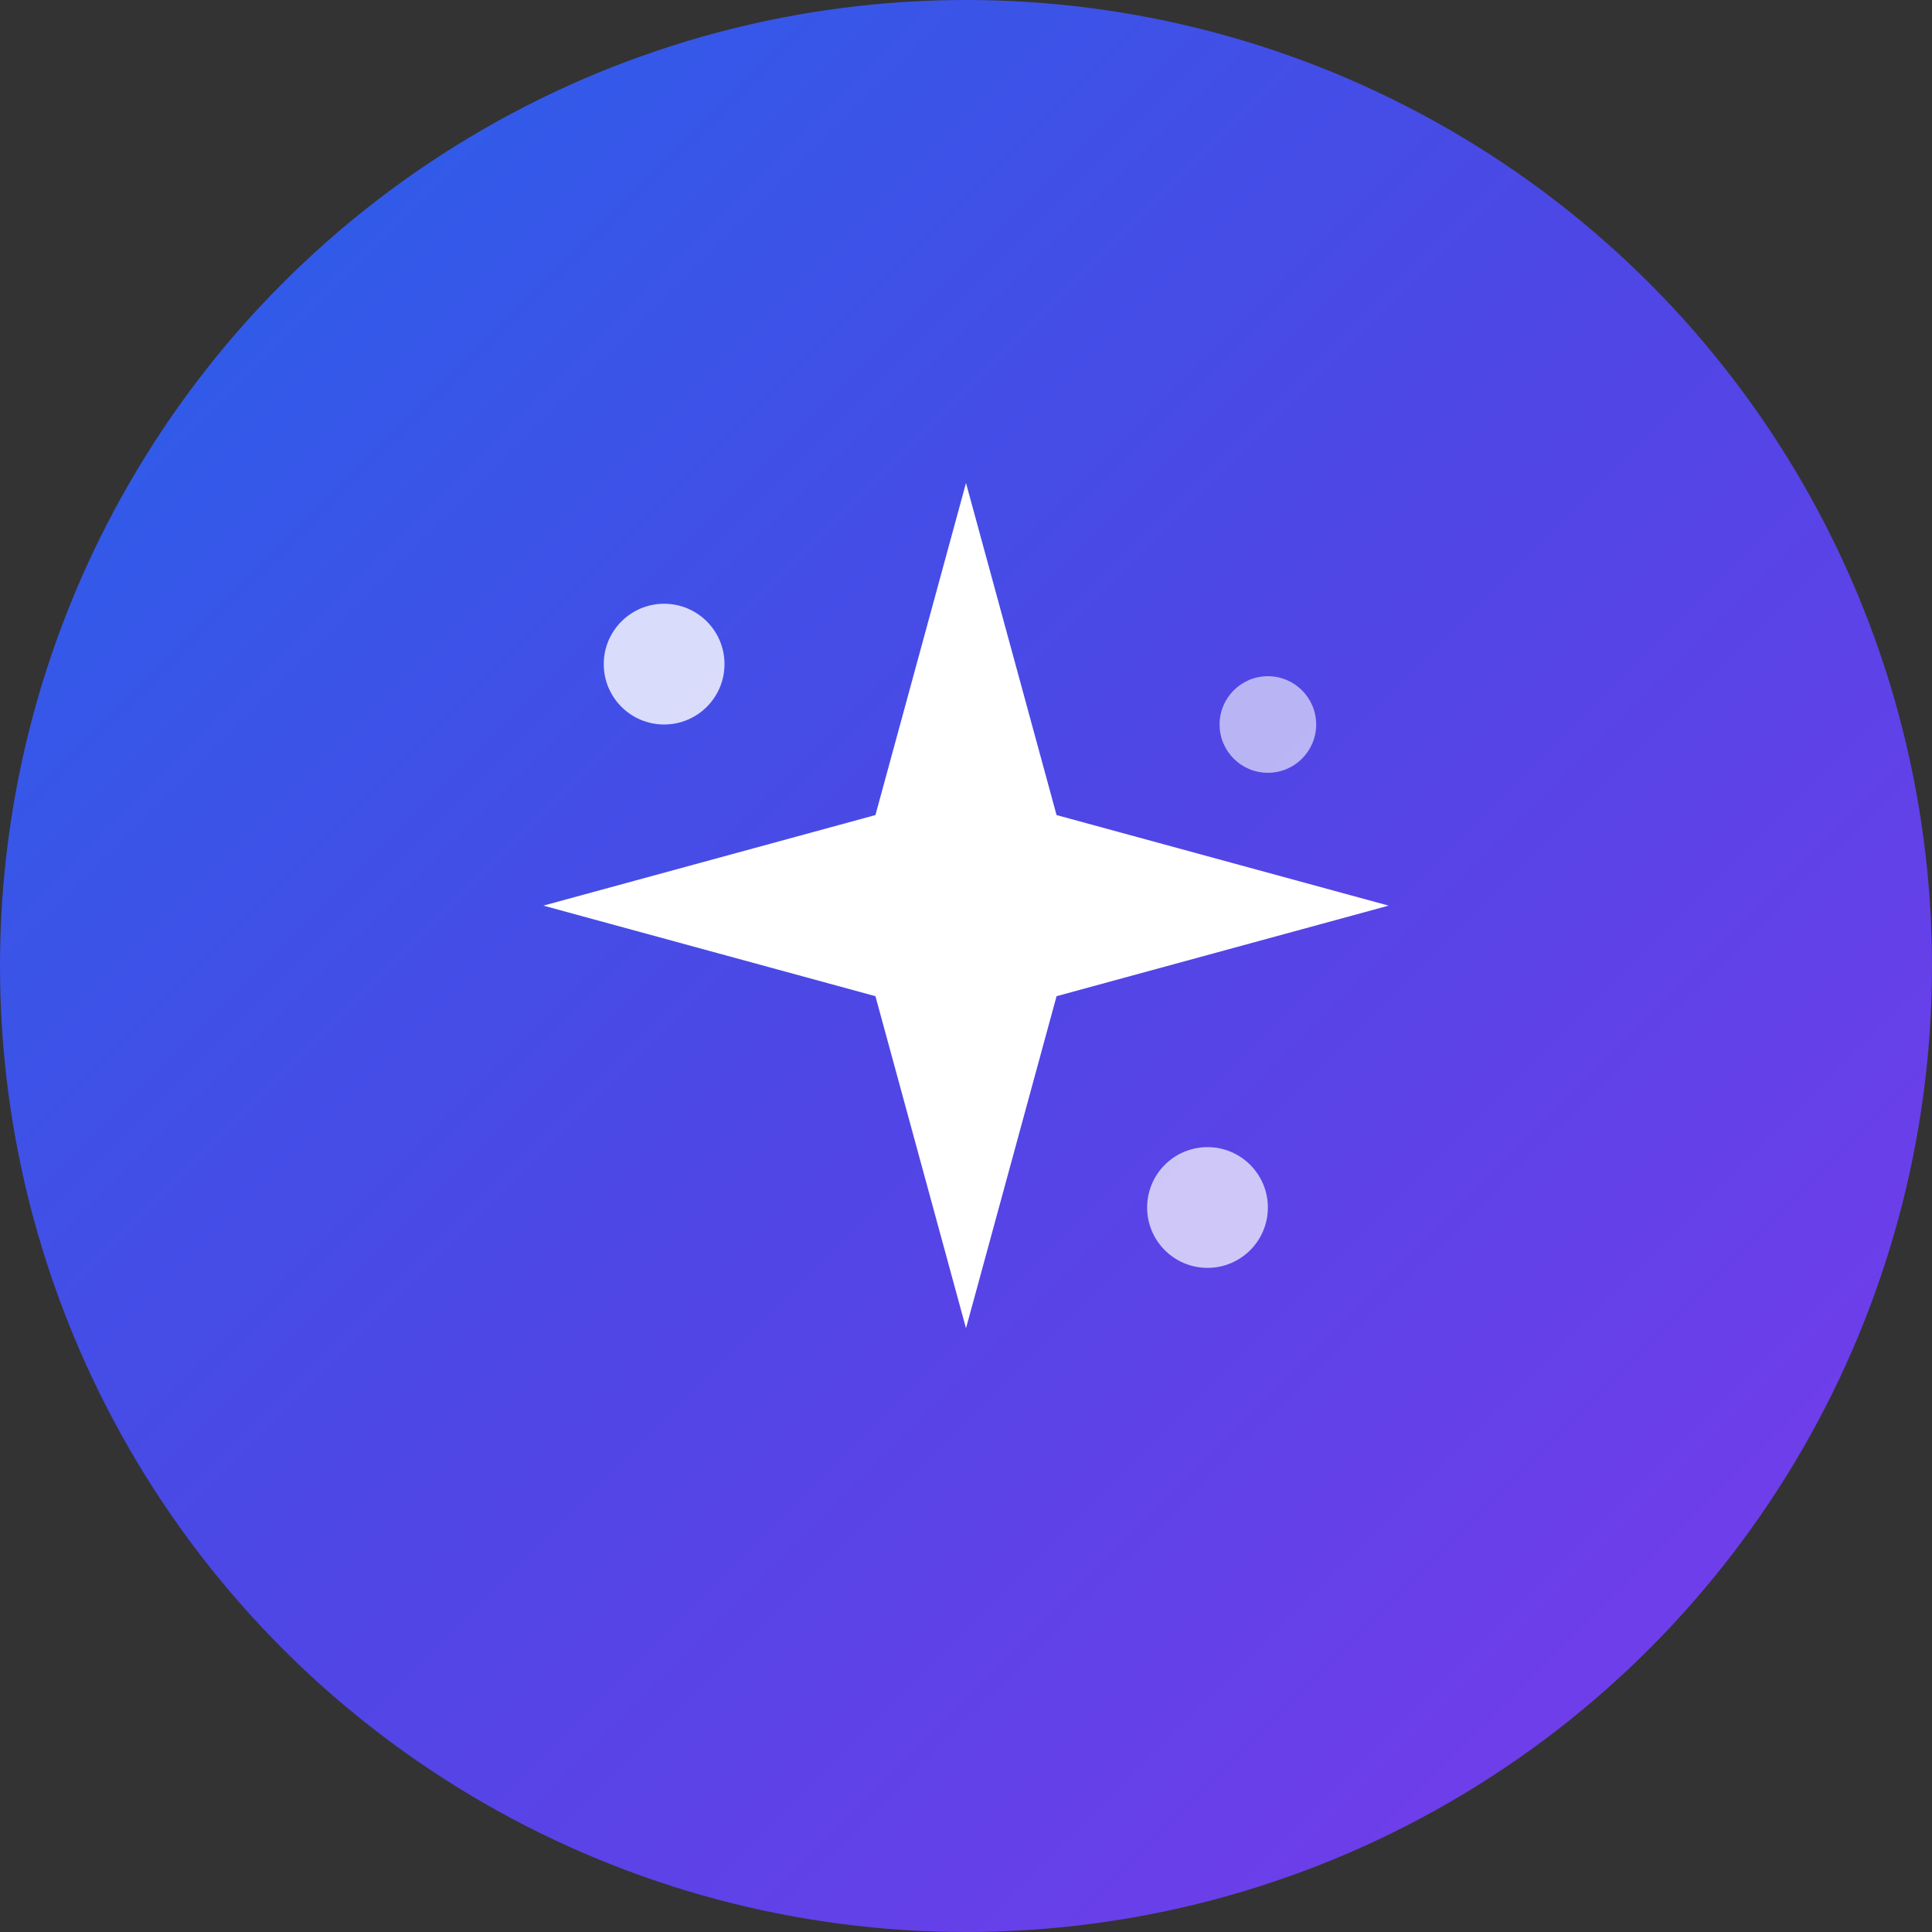
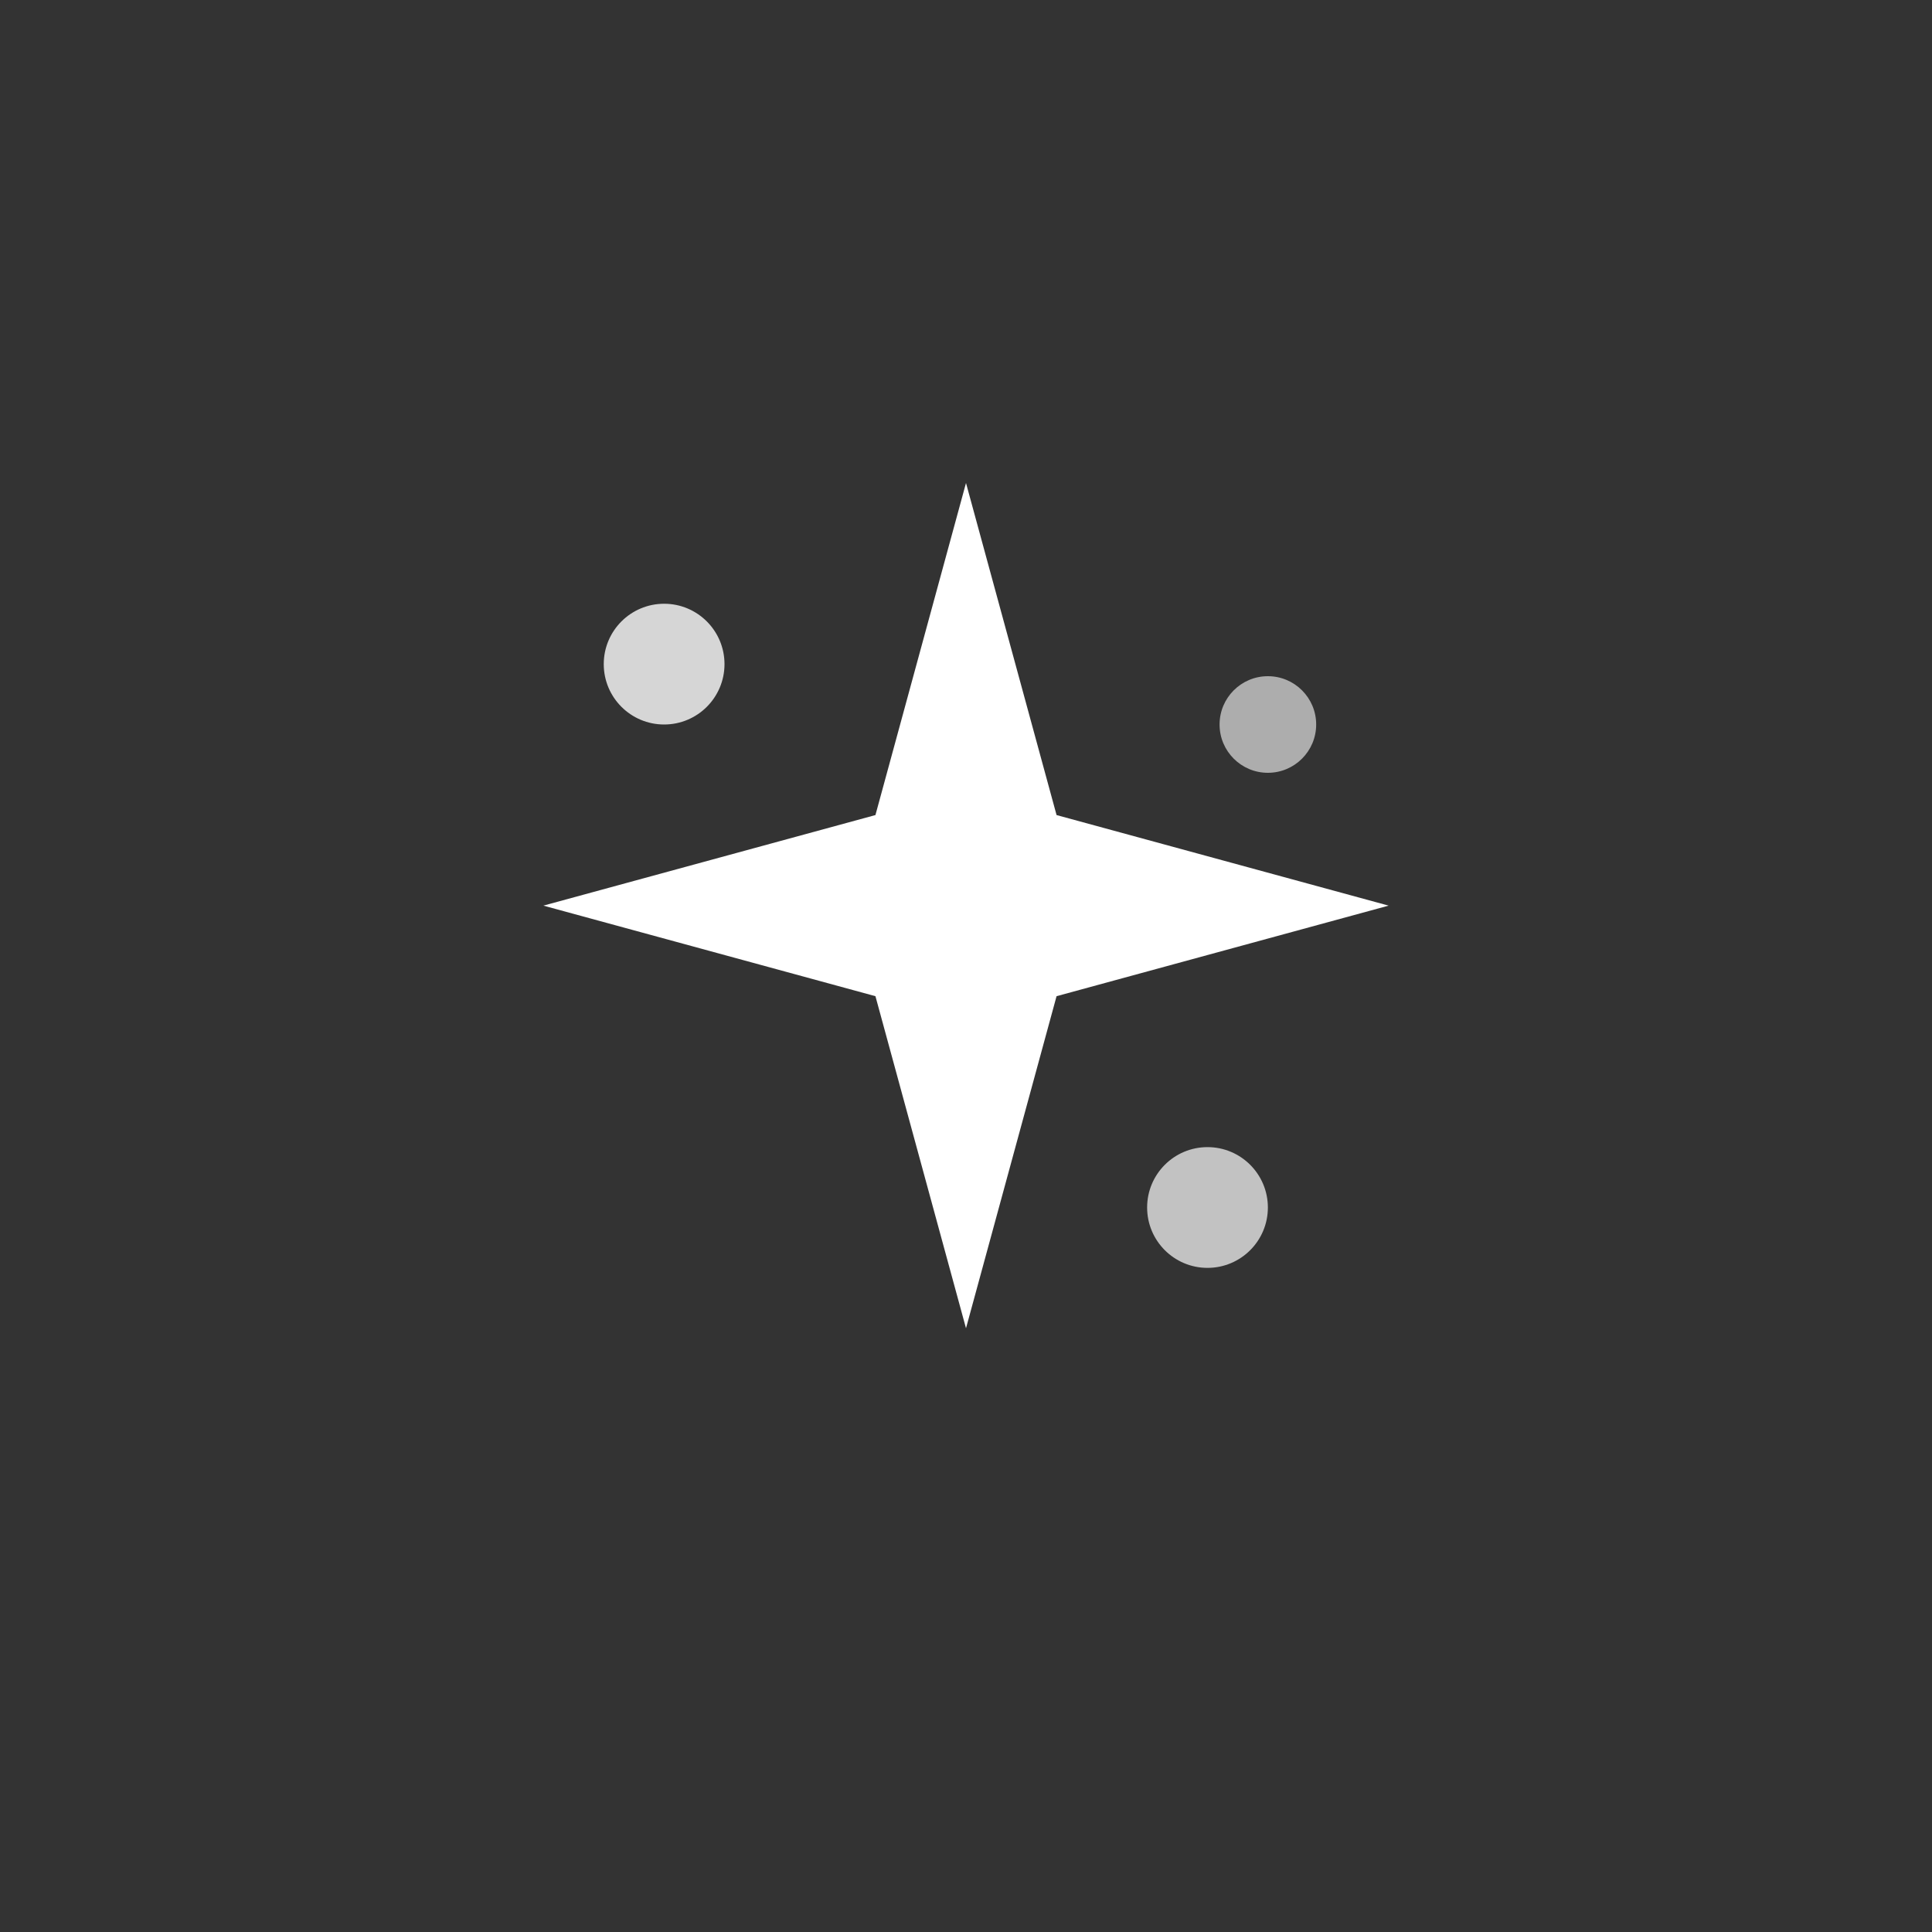
<svg xmlns="http://www.w3.org/2000/svg" width="32" height="32" viewBox="0 0 32 32" fill="none">
  <rect x="0" y="0" width="32" height="32" fill="#333333" stroke="none" />
-   <circle cx="16" cy="16" r="16" fill="url(#gradient)" />
  <g transform="translate(8,8)">
    <path d="M8 0L9.5 5.5L15 7L9.5 8.5L8 14L6.5 8.5L1 7L6.5 5.5L8 0Z" fill="white" />
    <circle cx="3" cy="3" r="1" fill="white" opacity="0.8" />
    <circle cx="13" cy="4" r="0.8" fill="white" opacity="0.6" />
    <circle cx="12" cy="12" r="1" fill="white" opacity="0.7" />
  </g>
  <defs>
    <linearGradient id="gradient" x1="0%" y1="0%" x2="100%" y2="100%">
      <stop offset="0%" style="stop-color:#2563eb;stop-opacity:1" />
      <stop offset="50%" style="stop-color:#4f46e5;stop-opacity:1" />
      <stop offset="100%" style="stop-color:#7c3aed;stop-opacity:1" />
    </linearGradient>
  </defs>
</svg>